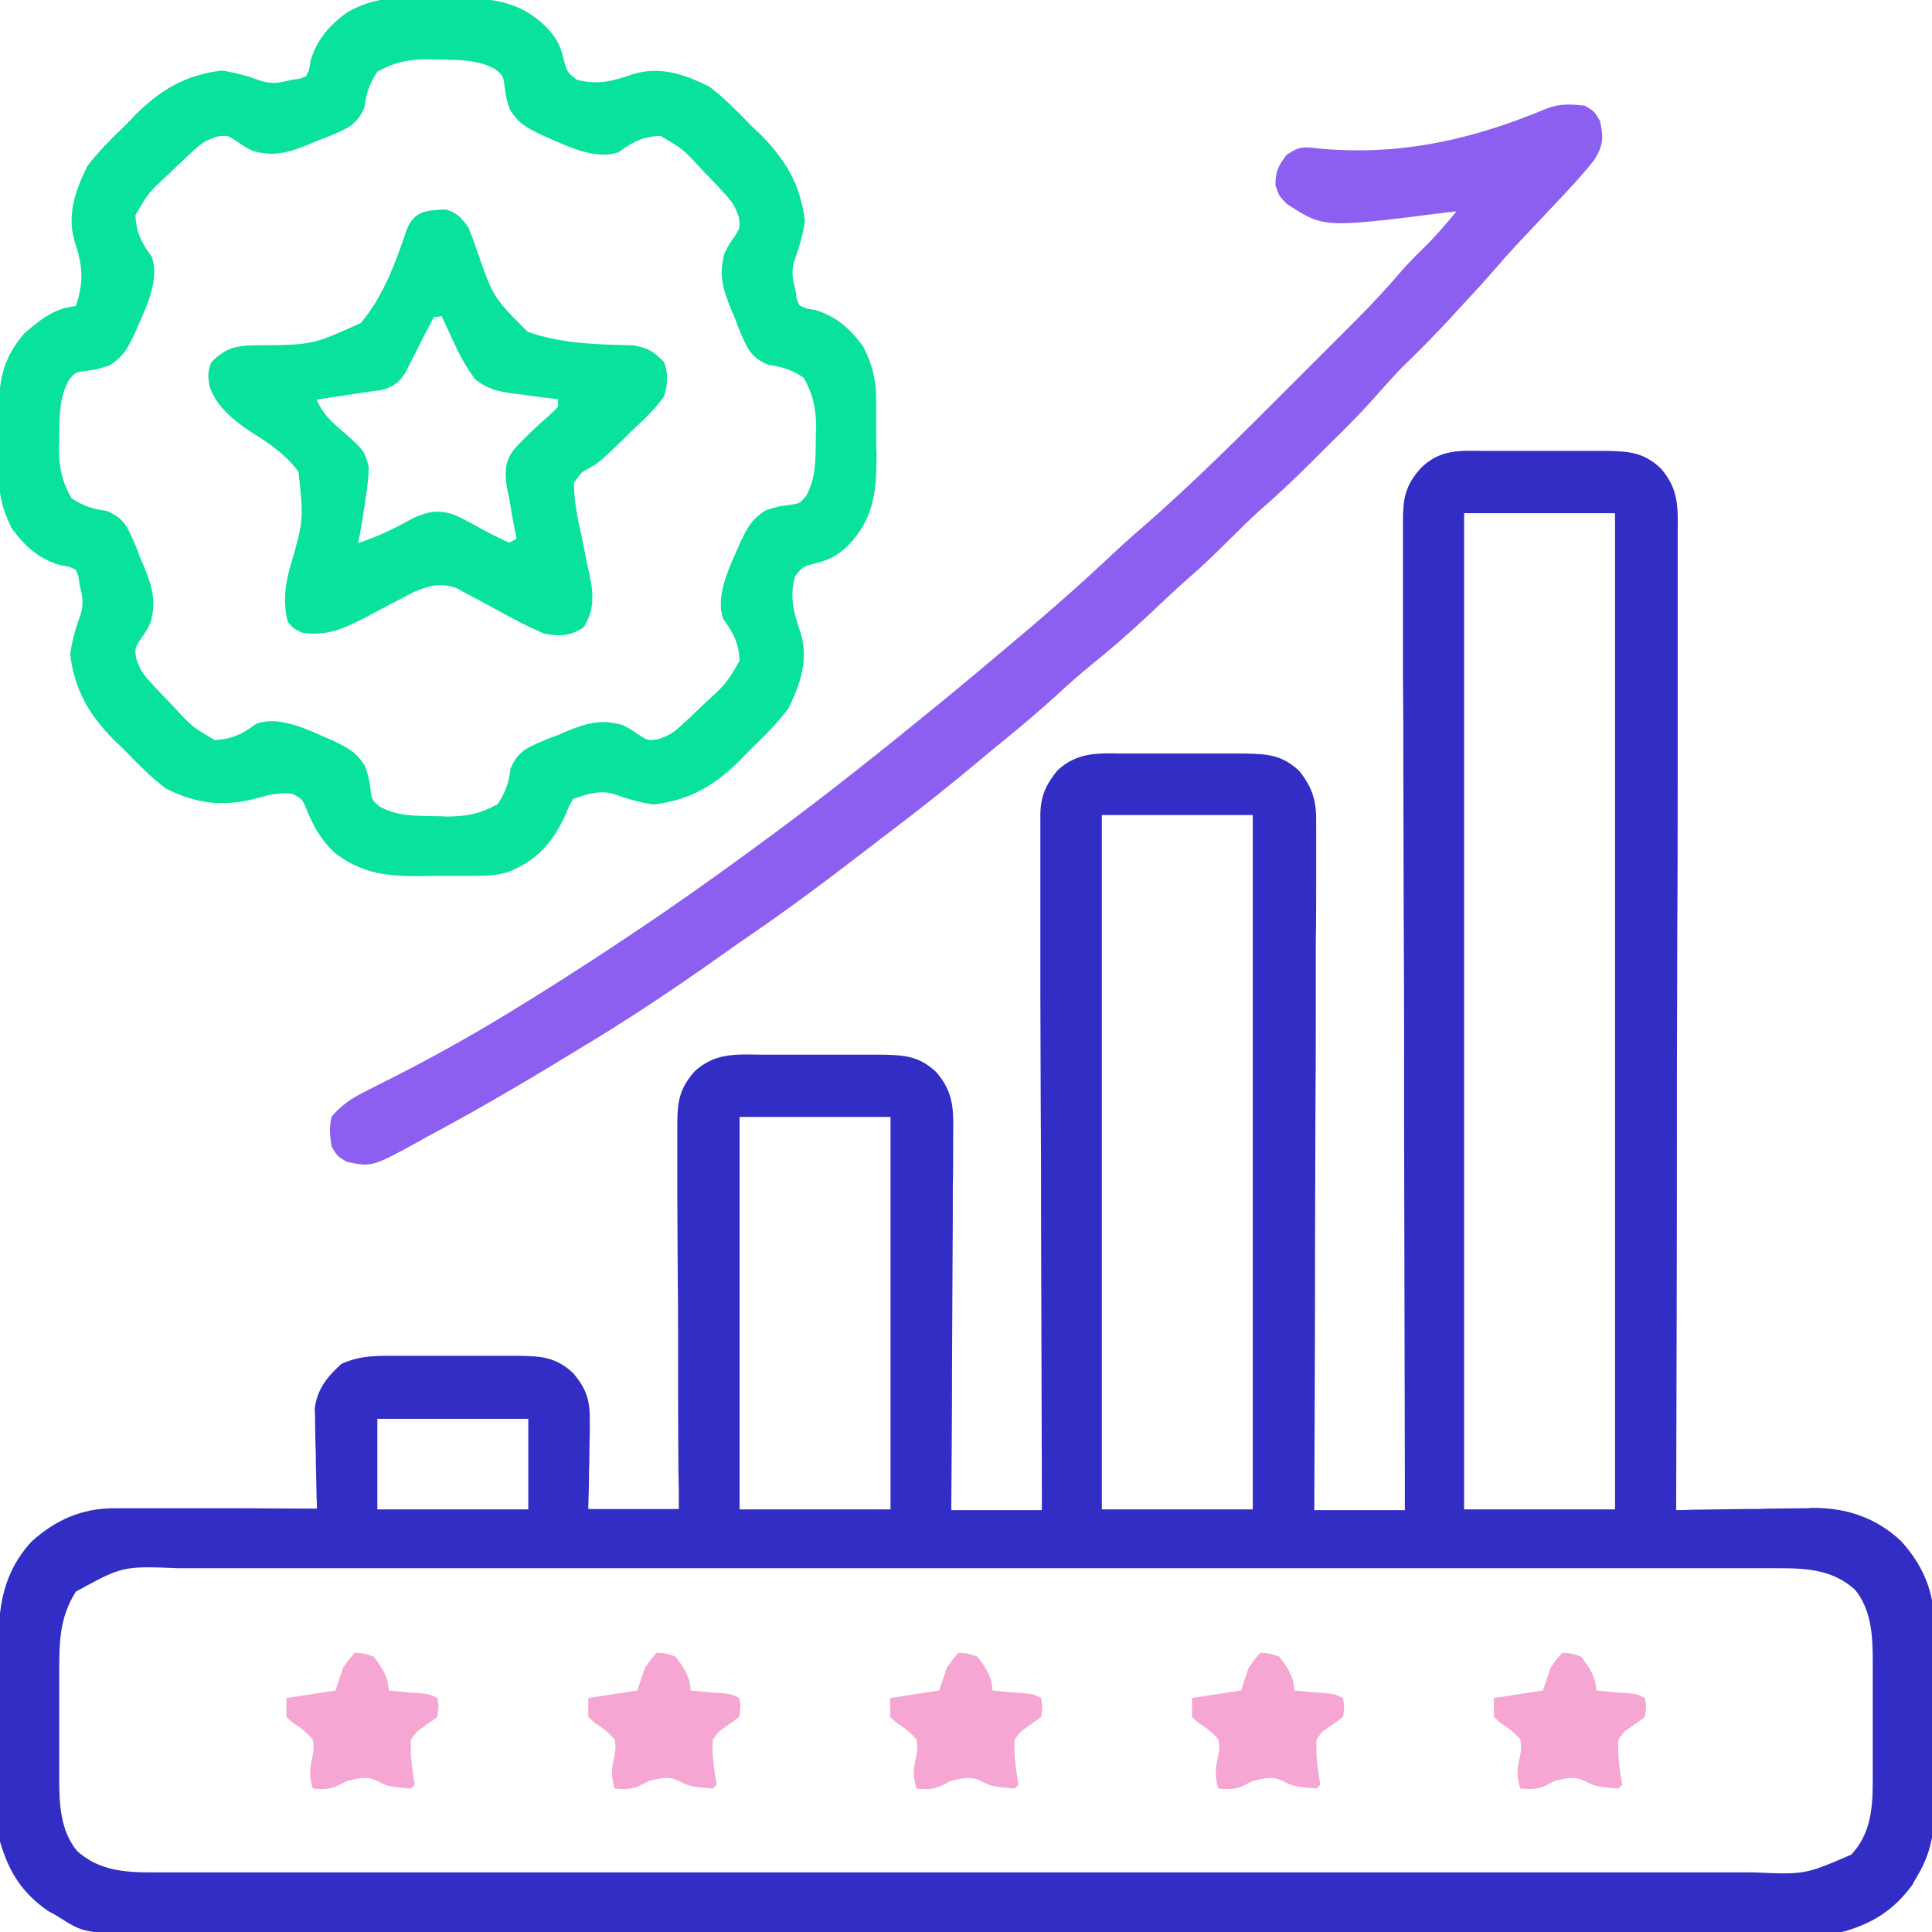
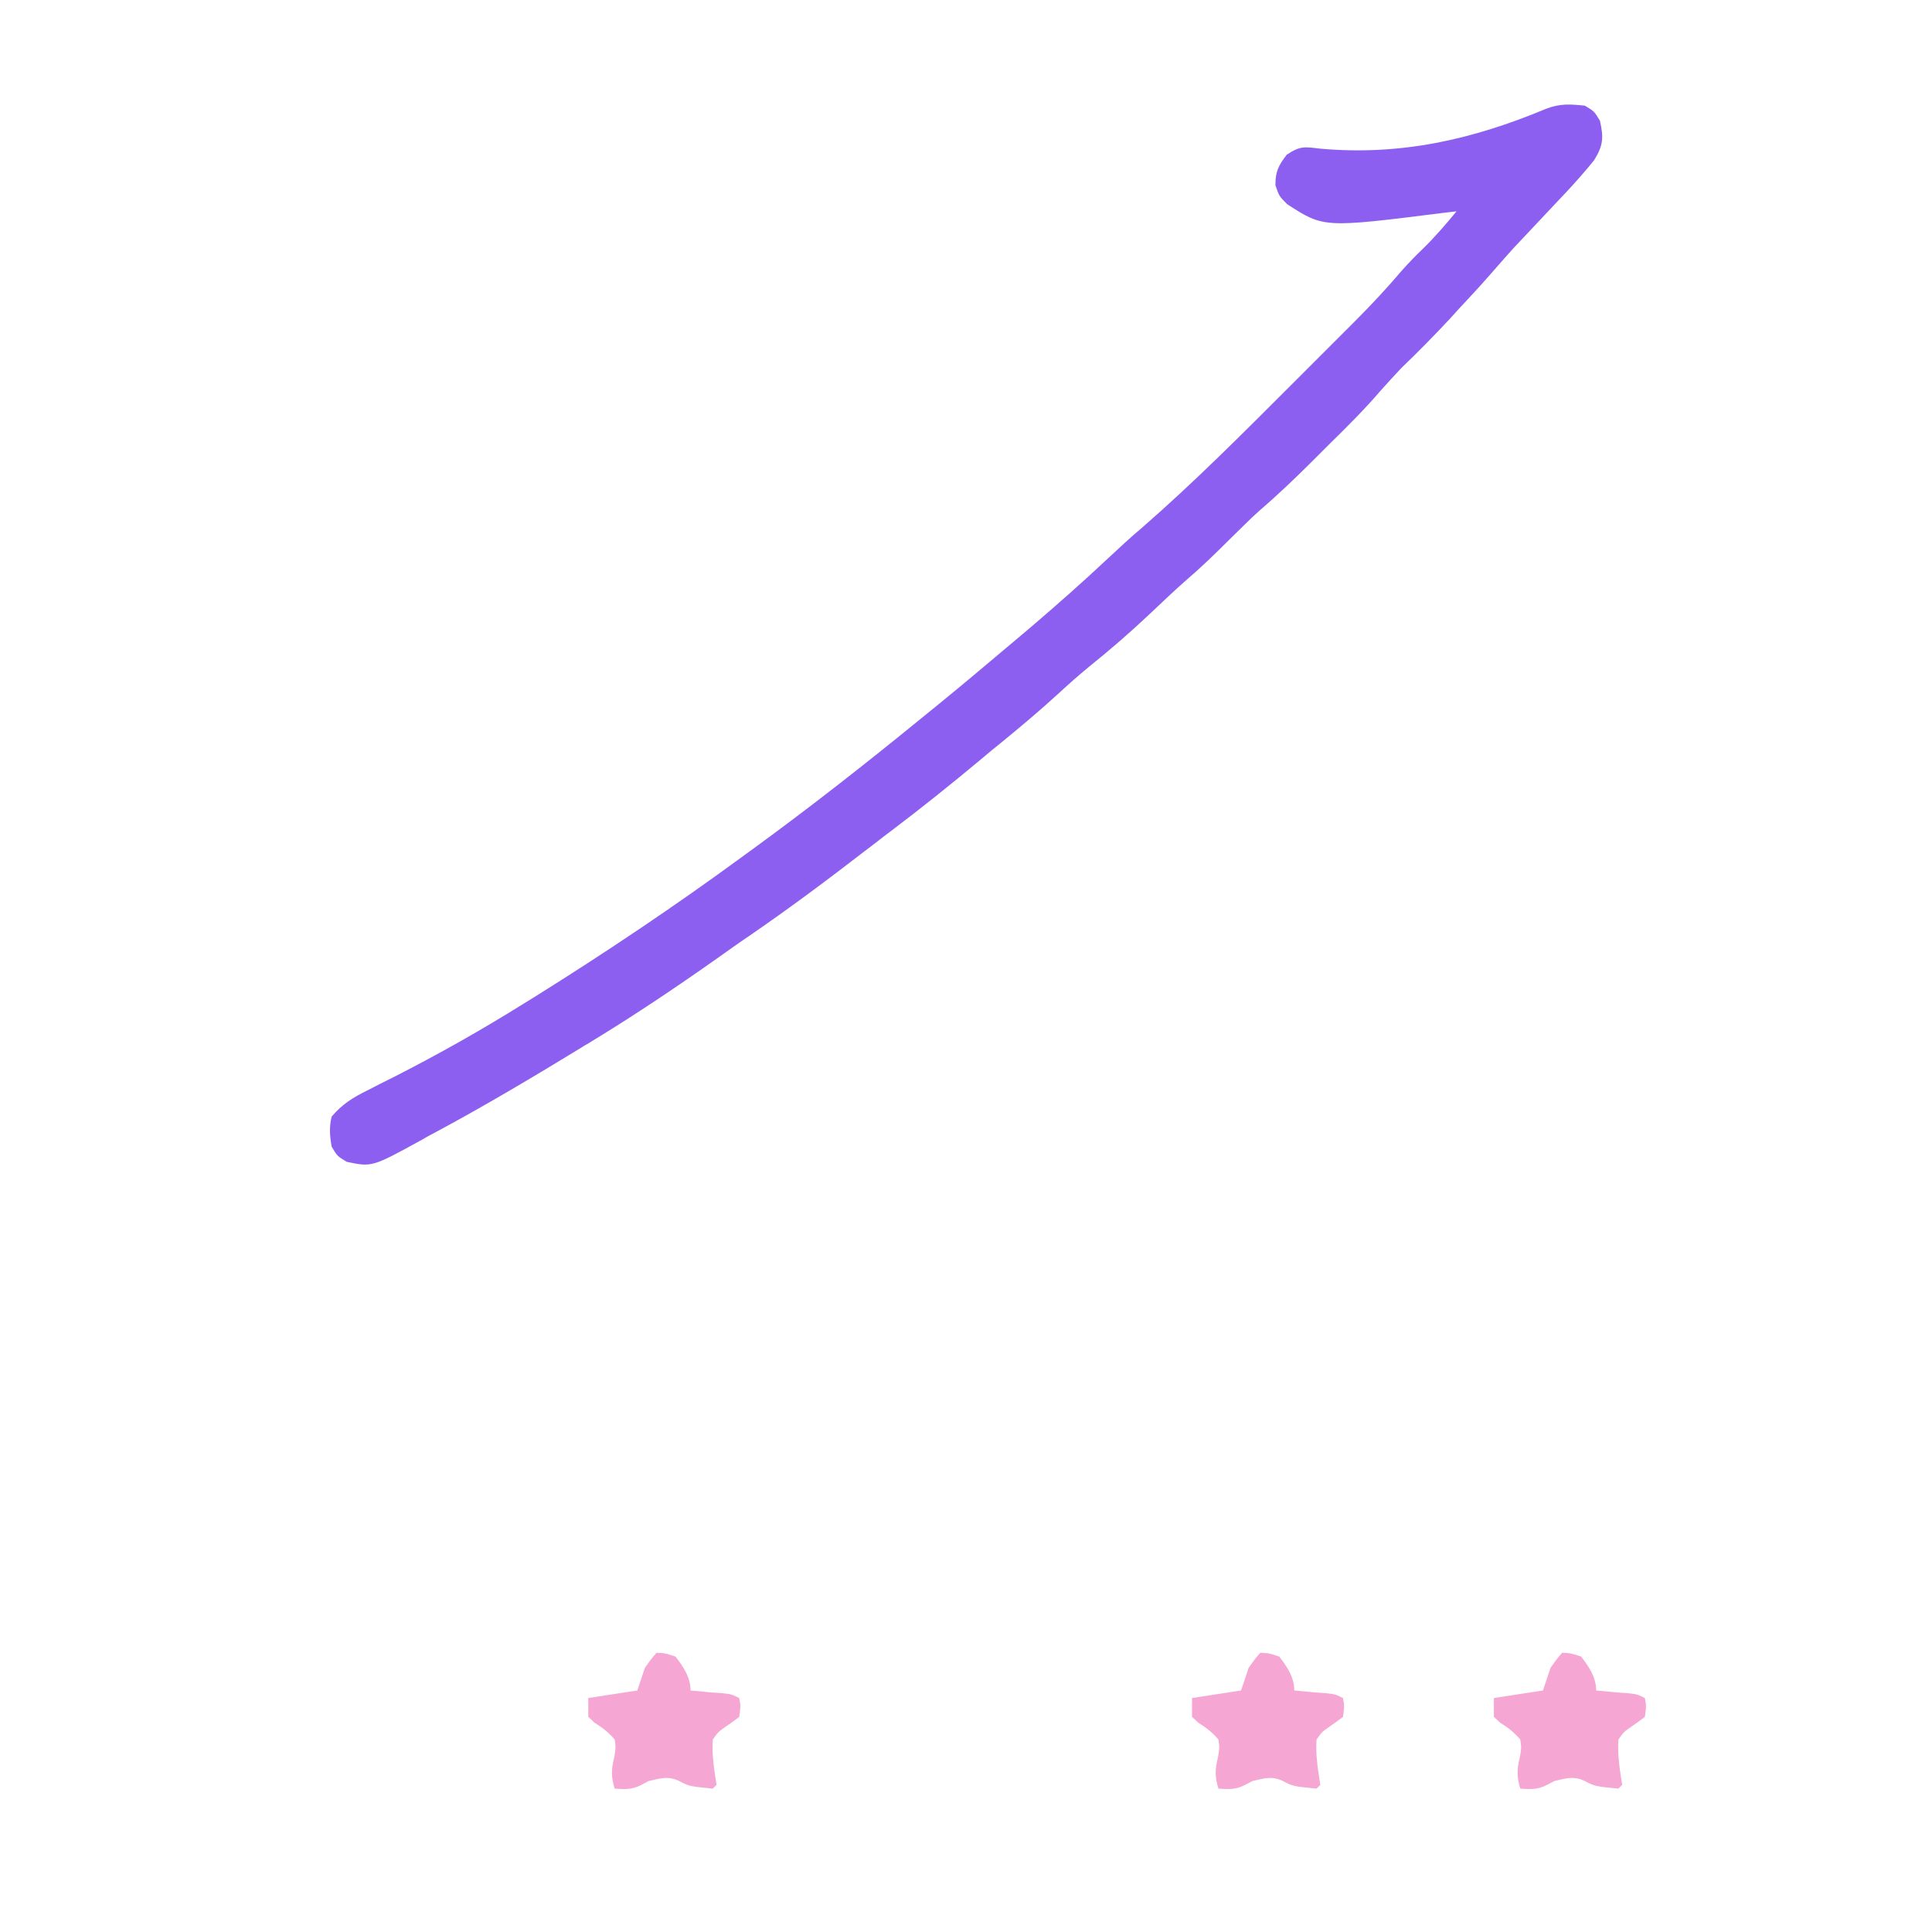
<svg xmlns="http://www.w3.org/2000/svg" id="Layer_1" x="0px" y="0px" viewBox="0 0 512 512" style="enable-background:new 0 0 512 512;" xml:space="preserve">
  <style type="text/css">	.st0{fill:#322DC5;}	.st1{fill:#08E29D;}	.st2{fill:#8D5FF0;}	.st3{fill:#F6A6D2;}</style>
-   <path class="st0" d="M393.8,119.5c1.1,0,2.3,0,3.4,0c2.4,0,4.8,0,7.2,0c3.6,0,7.3,0,10.9,0c2.3,0,4.6,0,7,0c1.6,0,1.6,0,3.3,0 c6,0.1,9.9,0.3,14.5,4.6c4.7,5.4,4.6,10,4.5,17c0,1.1,0,2.2,0,3.4c0,3.7,0,7.4,0,11.1c0,2.7,0,5.3,0,8c0,5.7,0,11.5,0,17.2 c0,8.3,0,16.6,0,24.9c0,13.4,0,26.9-0.1,40.3c0,13.1-0.1,26.1-0.1,39.2c0,0.8,0,1.6,0,2.4c0,4,0,8.1,0,12.1c0,33.5-0.1,67-0.2,100.5 c1.3,0,2.6,0,3.9-0.1c4.8-0.1,9.6-0.1,14.4-0.2c2.1,0,4.1,0,6.2-0.1c3,0,6-0.1,9-0.1c1.4,0,1.4,0,2.8-0.1c8.9,0,16.7,2.6,23.3,8.8 c5.8,6.4,8.8,13.4,8.8,22.1c0,1.9,0,1.9,0,3.8c0,1.4,0,2.7,0,4.1c0,1.4,0,2.8,0,4.2c0,2.9,0,5.9,0,8.8c0,3.7,0,7.5,0.1,11.2 c0,2.9,0,5.8,0,8.7c0,1.4,0,2.8,0,4.1c0.1,8.1-0.3,14.6-4.5,21.6c-0.5,0.8-0.9,1.6-1.4,2.5c-4.9,6.7-10.6,10.3-18.6,12.5 c-2.7,0.2-5.3,0.3-8,0.3c-1.2,0-1.2,0-2.4,0c-2.6,0-5.3,0-7.9,0c-1.9,0-3.8,0-5.7,0c-5.3,0-10.5,0-15.8,0c-5.7,0-11.3,0-17,0 c-11.1,0-22.2,0-33.3,0c-9,0-18.1,0-27.1,0c-21.4,0-42.9,0-64.3,0c-0.7,0-1.4,0-2.1,0c-3.5,0-6.9,0-10.4,0c-0.7,0-1.4,0-2.1,0 c-1.4,0-2.8,0-4.2,0c-21.7,0-43.4,0-65.1,0c-24.4,0-48.8,0-73.2,0c-12.9,0-25.8,0-38.7,0c-11,0-22,0-33,0c-5.6,0-11.2,0-16.8,0 c-5.1,0-10.3,0-15.4,0c-1.9,0-3.7,0-5.6,0c-17.7,0.1-17.7,0.1-24.9-4.5c-0.8-0.5-1.6-0.9-2.5-1.4C5.8,501.6,2.3,496,0,488 c-0.3-3.1-0.3-3.1-0.3-6.4c0-1.2,0-2.5,0-3.8c0-1.4,0-2.7,0-4.1c0-1.4,0-2.8,0-4.2c0-2.9,0-5.9,0-8.8c0-3.7,0-7.5-0.1-11.2 c0-2.9,0-5.8,0-8.7c0-1.4,0-2.8,0-4.1c-0.1-10.8,1.2-20,8.8-28.2c6.3-5.7,13.3-8.8,21.9-8.8c1.2,0,2.4,0,3.6,0c1.9,0,1.9,0,3.9,0 c1.3,0,2.7,0,4,0c3.5,0,7,0,10.5,0c3.6,0,7.2,0,10.7,0c7,0,14,0.1,21,0.1c0-1.3,0-1.3-0.1-2.7c-0.1-3.3-0.1-6.6-0.2-9.8 c0-1.4,0-2.8-0.1-4.2c0-2-0.1-4.1-0.1-6.1c0-1.8,0-1.8-0.1-3.7c0.7-5.2,3.2-8.3,7-11.8c5.1-2.4,9.7-2.2,15.2-2.2c1.1,0,2.3,0,3.4,0 c2.4,0,4.8,0,7.2,0c3.6,0,7.3,0,10.9,0c2.3,0,4.6,0,7,0c1.6,0,1.6,0,3.3,0c6,0.1,9.9,0.3,14.5,4.6c3.7,4.4,4.5,7.4,4.4,13.1 c0,0.7,0,1.3,0,2c0,2.1-0.1,4.2-0.1,6.2c0,1.4,0,2.8-0.1,4.3c0,3.5-0.1,6.9-0.2,10.4c7.9,0,15.8,0,24,0c0-3.3,0-6.6-0.1-10 c-0.1-10.9-0.1-21.8-0.1-32.7c0-6.6,0-13.2-0.1-19.8c0-6.4-0.1-12.8-0.1-19.1c0-2.4,0-4.9,0-7.3c0-3.4,0-6.8,0-10.2c0-1,0-2,0-3.1 c0-5.8,0.6-9.2,4.5-13.7c5.4-5,10.8-4.6,17.8-4.5c1.1,0,2.3,0,3.4,0c2.4,0,4.8,0,7.2,0c3.6,0,7.3,0,10.9,0c2.3,0,4.6,0,7,0 c1.6,0,1.6,0,3.3,0c6,0.1,9.9,0.3,14.5,4.6c4.7,5.4,4.6,10,4.5,16.8c0,1.1,0,2.1,0,3.3c0,3.5,0,7.1-0.1,10.6c0,2.5,0,4.9,0,7.4 c0,6.5-0.1,12.9-0.1,19.4c0,6.6-0.1,13.2-0.1,19.8c0,12.9-0.1,25.9-0.2,38.8c7.9,0,15.8,0,24,0c0-2.4,0-4.7,0-7.2 c-0.1-22.3-0.1-44.6-0.2-66.8c0-11.5,0-22.9-0.1-34.4c0-10-0.1-20-0.1-29.9c0-5.3,0-10.6,0-15.9c0-5,0-10,0-14.9c0-1.8,0-3.7,0-5.5 c0-2.5,0-5,0-7.5c0-0.7,0-1.4,0-2.2c0.1-5,1.4-7.8,4.5-11.7c5.4-5,10.8-4.6,17.8-4.5c1.1,0,2.3,0,3.4,0c2.4,0,4.8,0,7.2,0 c3.6,0,7.3,0,10.9,0c2.3,0,4.6,0,7,0c1.6,0,1.6,0,3.3,0c6,0.1,9.9,0.3,14.5,4.6c3.7,4.6,4.6,8.2,4.5,13.9c0,0.8,0,1.6,0,2.4 c0,2.6,0,5.2,0,7.8c0,1.9,0,3.7,0,5.6c0,5.1,0,10.2-0.1,15.2c0,5.3,0,10.6,0,15.9c0,10.1,0,20.1-0.1,30.2c0,11.4-0.1,22.9-0.1,34.3 c0,23.5-0.1,47.1-0.2,70.6c7.9,0,15.8,0,24,0c0-3.4,0-6.7,0-10.2c-0.1-30.9-0.1-61.8-0.2-92.7c0-4,0-8.1,0-12.1c0-0.8,0-1.6,0-2.4 c0-13.1,0-26.1-0.1-39.2c0-13.4-0.1-26.8-0.1-40.2c0-8.3,0-16.5-0.1-24.8c0-5.7,0-11.3,0-17c0-3.3,0-6.5,0-9.8c0-3.5,0-7.1,0-10.6 c0-1,0-2.1,0-3.1c0-6,0.6-9.3,4.5-13.8C381.4,119,386.8,119.4,393.8,119.5z M388,136c0,87.1,0,174.2,0,264c13.2,0,26.4,0,40,0 c0-87.1,0-174.2,0-264C414.8,136,401.6,136,388,136z M292,216c0,60.7,0,121.4,0,184c13.2,0,26.4,0,40,0c0-60.7,0-121.4,0-184 C318.8,216,305.6,216,292,216z M196,296c0,34.3,0,68.6,0,104c13.2,0,26.4,0,40,0c0-34.3,0-68.6,0-104C222.8,296,209.6,296,196,296z  M100,376c0,7.9,0,15.8,0,24c13.2,0,26.4,0,40,0c0-7.9,0-15.8,0-24C126.8,376,113.6,376,100,376z M20.1,421.8 c-4.3,6.8-4.4,13.3-4.4,21.1c0,1,0,2.1,0,3.1c0,2.2,0,4.4,0,6.5c0,3.3,0,6.6,0,9.9c0,2.1,0,4.3,0,6.4c0,1,0,2,0,3 c0,6.5,0.4,13.5,4.7,18.7c5.6,5.1,12.3,5.7,19.6,5.7c1.1,0,1.1,0,2.3,0c2.5,0,5.1,0,7.6,0c1.8,0,3.7,0,5.5,0c5.1,0,10.1,0,15.2,0 c5.5,0,10.9,0,16.4,0c10.7,0,21.4,0,32.2,0c8.7,0,17.4,0,26.1,0c1.2,0,2.5,0,3.8,0c2.5,0,5,0,7.6,0c16.9,0,33.8,0,50.7,0 c0.7,0,1.3,0,2,0c3.4,0,6.7,0,10.1,0c1,0,1,0,2,0c1.3,0,2.7,0,4,0c20.9,0,41.9,0,62.8,0c23.5,0,47.1,0,70.6,0c12.5,0,24.9,0,37.4,0 c10.6,0,21.2,0,31.8,0c5.4,0,10.8,0,16.2,0c5,0,9.9,0,14.9,0c1.8,0,3.6,0,5.4,0c13.7,0.6,13.7,0.6,26-4.7c6-6.4,5.7-14.4,5.7-22.6 c0-1,0-2.1,0-3.1c0-2.2,0-4.4,0-6.5c0-3.3,0-6.6,0-9.9c0-2.1,0-4.3,0-6.4c0-1.5,0-1.5,0-3c0-6.5-0.4-13.5-4.7-18.7 c-5.6-5.1-12.3-5.7-19.6-5.7c-0.8,0-1.5,0-2.3,0c-2.5,0-5.1,0-7.6,0c-1.8,0-3.7,0-5.5,0c-5.1,0-10.1,0-15.2,0c-5.5,0-10.9,0-16.4,0 c-10.7,0-21.4,0-32.2,0c-8.7,0-17.4,0-26.1,0c-1.2,0-2.5,0-3.8,0c-2.5,0-5,0-7.6,0c-16.9,0-33.8,0-50.7,0c-1,0-1,0-2,0 c-3.4,0-6.7,0-10.1,0c-0.7,0-1.3,0-2,0c-1.3,0-2.7,0-4,0c-20.9,0-41.9,0-62.8,0c-23.5,0-47.1,0-70.6,0c-12.5,0-24.9,0-37.4,0 c-10.6,0-21.2,0-31.8,0c-5.4,0-10.8,0-16.2,0c-5,0-9.9,0-14.9,0c-1.8,0-3.6,0-5.4,0C32.5,415,32.5,415,20.1,421.8z" />
-   <path class="st1" d="M106.8-0.4c0.7,0,1.5,0,2.2,0c1.5,0,3.1,0,4.6,0c2.3,0,4.6,0,6.9-0.1c9.6,0,17.1,0.6,24.3,7.7 c2.7,2.8,3.7,4.9,4.6,8.6c0.9,3.3,0.9,3.3,3.4,5.3c5.5,1.5,9.6,0.4,14.8-1.4c7.2-2.3,13.8,0,20.3,3.2c4,3,7.4,6.5,10.9,10.1 c0.9,0.9,1.8,1.8,2.8,2.7c6.7,6.8,10.5,13.2,11.7,22.8c-0.5,3.9-1.6,7.3-2.9,11c-0.7,2.9-0.3,4.6,0.4,7.4c0.2,1.1,0.2,1.1,0.3,2.2 c0.2,0.6,0.5,1.2,0.7,1.8c1.8,0.9,1.8,0.9,4.1,1.2c5.7,1.7,9.4,5,12.9,9.8c2.5,5,3.5,9.2,3.4,14.8c0,0.7,0,1.5,0,2.2 c0,1.5,0,3.1,0,4.6c0,2.3,0,4.6,0.1,6.9c0,9.6-0.6,17.1-7.7,24.3c-2.8,2.7-4.9,3.7-8.6,4.6c-3.3,0.9-3.3,0.9-5.3,3.4 c-1.5,5.5-0.4,9.6,1.4,14.8c2.3,7.2,0,13.8-3.2,20.3c-3,4-6.5,7.4-10.1,10.9c-0.9,0.9-1.8,1.8-2.7,2.8c-6.8,6.7-13.2,10.5-22.8,11.7 c-3.9-0.5-7.3-1.6-11-2.9c-3.8-0.9-6.8,0.2-10.4,1.4c-1.2,2.1-1.2,2.1-2.2,4.6c-3.4,7.1-7.4,11.7-14.8,14.7 c-3.2,1.1-6.5,1.1-9.8,1.1c-0.7,0-1.5,0-2.2,0c-1.5,0-3.1,0-4.6,0c-2.3,0-4.6,0-6.9,0.1c-9,0-15.2-0.6-22.6-6.1 C85,222.5,83,219,81,213.9c-0.9-2.1-0.9-2.1-3.4-3.5c-3.5-0.5-6,0.2-9.4,1.1c-8.9,2.4-15.9,1.6-24.2-2.5c-4-3-7.4-6.5-10.9-10.1 c-0.9-0.9-1.8-1.8-2.8-2.7c-6.7-6.8-10.5-13.2-11.7-22.8c0.5-3.9,1.6-7.3,2.9-11c0.7-2.9,0.3-4.6-0.4-7.4c-0.1-0.7-0.2-1.5-0.3-2.2 c-0.2-0.6-0.5-1.2-0.7-1.8c-1.8-0.9-1.8-0.9-4.1-1.2c-5.7-1.7-9.4-5-12.9-9.8c-2.5-5-3.5-9.2-3.4-14.8c0-0.7,0-1.5,0-2.2 c0-1.5,0-3.1,0-4.6c0-2.3,0-4.6-0.1-6.9c0-9.3,0.5-15.9,6.9-23.2c4.3-3.7,7.9-6.6,13.6-7.2c2.1-6.3,1.9-10.4-0.2-16.7 c-2.3-7.2,0-13.8,3.2-20.3c3-4,6.5-7.4,10.1-10.9c0.9-0.9,1.8-1.8,2.7-2.8c6.8-6.7,13.2-10.5,22.8-11.7c3.9,0.5,7.3,1.6,11,2.9 c2.9,0.7,4.6,0.3,7.4-0.4c1.1-0.2,1.1-0.2,2.2-0.3c0.9-0.3,0.9-0.3,1.8-0.7c0.9-1.8,0.9-1.8,1.2-4.1c1.7-5.7,5-9.4,9.8-12.9 C97,0.5,101.2-0.5,106.8-0.4z M100,19c-2.1,3.2-2.9,5.6-3.4,9.4c-2,4.7-4.3,5.5-8.9,7.5c-1,0.4-1.9,0.8-2.9,1.1 c-0.9,0.4-1.9,0.8-2.8,1.2c-5.4,2.2-9.2,3.4-15,1.8c-2-1-2-1-3.6-2.1c-3.1-2.1-3.1-2.1-5.9-1.7c-2.8,0.9-4.2,1.8-6.3,3.8 c-0.7,0.6-1.4,1.3-2.1,1.9c-0.7,0.7-1.4,1.4-2.2,2.1c-0.8,0.8-1.6,1.5-2.4,2.3c-5.1,4.7-5.1,4.7-8.6,10.7c0.2,4.6,1.6,7.4,4.3,11 c2.4,6.5-2.1,14.7-4.6,20.6c-1.9,3.9-3,6-6.7,8.3c-3.2,1-3.2,1-6.3,1.4c-2.7,0.4-2.7,0.4-4.4,2.5c-2.6,4.8-2.4,9.7-2.5,15 c0,0.8,0,1.6-0.1,2.4c0,5.4,0.7,9.1,3.3,13.8c3.2,2.1,5.6,2.9,9.4,3.4c4.7,2,5.5,4.3,7.5,8.9c0.4,1,0.8,1.9,1.1,2.9 c0.4,0.9,0.8,1.9,1.2,2.8c2.2,5.4,3.4,9.2,1.8,15c-1,2-1,2-2.1,3.6c-2.1,3.1-2.1,3.1-1.7,5.9c0.9,2.8,1.8,4.2,3.8,6.3 c0.9,1,0.9,1,1.9,2.1c0.7,0.7,1.4,1.4,2.1,2.2c1.2,1.2,1.2,1.2,2.3,2.4c4.7,5.1,4.7,5.1,10.7,8.6c4.6-0.2,7.4-1.6,11-4.3 c6.5-2.4,14.7,2.1,20.6,4.6c3.9,1.9,6,3,8.3,6.7c1,3.2,1,3.2,1.4,6.3c0.4,2.7,0.4,2.7,2.5,4.4c4.8,2.6,9.7,2.4,15,2.5 c0.8,0,1.6,0,2.4,0.1c5.4,0,9.1-0.7,13.8-3.3c2.1-3.2,2.9-5.6,3.4-9.4c2-4.7,4.3-5.5,8.9-7.5c1-0.4,1.9-0.8,2.9-1.1 c0.9-0.4,1.9-0.8,2.8-1.2c5.4-2.2,9.2-3.4,15-1.8c2,1,2,1,3.6,2.1c3.1,2.1,3.1,2.1,5.9,1.7c2.8-0.9,4.2-1.8,6.3-3.8 c0.7-0.6,1.4-1.3,2.1-1.9c0.7-0.7,1.4-1.4,2.2-2.1c1.2-1.2,1.2-1.2,2.4-2.3c5.1-4.7,5.1-4.7,8.6-10.7c-0.2-4.6-1.6-7.4-4.3-11 c-2.4-6.5,2.1-14.7,4.6-20.6c1.9-3.9,3-6,6.7-8.3c3.2-1,3.2-1,6.3-1.4c2.7-0.4,2.7-0.4,4.4-2.5c2.6-4.8,2.4-9.7,2.5-15 c0-0.8,0-1.6,0.1-2.4c0-5.4-0.7-9.1-3.3-13.8c-3.2-2.1-5.6-2.9-9.4-3.4c-4.7-2-5.5-4.3-7.5-8.9c-0.6-1.4-0.6-1.4-1.1-2.9 c-0.4-0.9-0.8-1.9-1.2-2.8c-2.2-5.4-3.4-9.2-1.8-15c1-2,1-2,2.1-3.6c2.1-3.1,2.1-3.1,1.7-5.9c-0.9-2.8-1.8-4.2-3.8-6.3 c-0.6-0.7-1.3-1.4-1.9-2.1c-0.7-0.7-1.4-1.4-2.1-2.2c-1.2-1.2-1.2-1.2-2.3-2.4c-4.7-5.1-4.7-5.1-10.7-8.6c-4.6,0.2-7.4,1.6-11,4.3 c-6.5,2.4-14.7-2.1-20.6-4.6c-3.9-1.9-6-3-8.3-6.7c-1-3.2-1-3.2-1.4-6.3c-0.4-2.7-0.4-2.7-2.5-4.4c-4.8-2.6-9.7-2.4-15-2.5 c-0.8,0-1.6,0-2.4-0.1C108.5,15.7,104.7,16.4,100,19z" />
  <path class="st2" d="M420,28c2.5,1.5,2.5,1.5,4,4c1,4.4,0.9,6.5-1.5,10.4c-2.4,3-4.9,5.8-7.5,8.6c-0.6,0.6-1.2,1.3-1.8,1.9 c-3.2,3.4-6.4,6.8-9.6,10.2c-3.1,3.2-6,6.6-8.9,9.9c-2.8,3.2-5.7,6.3-8.5,9.3c-0.9,1-0.9,1-1.8,2c-4.2,4.5-8.5,8.9-13,13.2 c-1.9,2-3.7,4-5.5,6c-4.2,4.9-8.8,9.5-13.4,14c-1.4,1.4-2.9,2.9-4.3,4.3c-4.7,4.7-9.4,9.2-14.4,13.5c-2.7,2.4-5.2,5-7.8,7.5 c-3.8,3.8-7.6,7.5-11.7,11c-3.3,2.9-6.4,5.9-9.6,8.9c-5.2,4.9-10.5,9.5-16.1,14c-2.8,2.3-5.5,4.7-8.1,7.1 c-4.8,4.4-9.8,8.6-14.8,12.7c-1.9,1.5-3.8,3.1-5.7,4.7c-7.9,6.6-15.9,13-24.1,19.2c-2.3,1.7-4.5,3.5-6.8,5.2 c-10.1,7.8-20.3,15.4-30.8,22.6c-2.7,1.8-5.3,3.7-8,5.6c-10.9,7.7-21.9,15.1-33.4,22.1c-0.9,0.6-1.9,1.1-2.8,1.7 c-12.6,7.7-25.2,15.2-38.2,22.2c-1.3,0.7-2.7,1.4-4,2.2c-13.3,7.3-13.3,7.3-20,5.9c-2.5-1.5-2.5-1.5-4-4c-0.5-2.8-0.7-5.3,0-8 c2.8-3.3,5.7-5.1,9.6-7c1.1-0.6,2.2-1.1,3.3-1.7c1.2-0.6,2.4-1.2,3.6-1.8c11.8-6,23.3-12.5,34.5-19.5c1.3-0.8,1.3-0.8,2.6-1.6 c18.9-11.8,37.4-24.2,55.4-37.4c0.7-0.5,1.5-1.1,2.2-1.6c15.4-11.2,30.3-22.9,45-34.9c1.6-1.3,3.2-2.6,4.8-3.9 c6.5-5.3,12.9-10.7,19.3-16.1c1.7-1.4,3.4-2.9,5.1-4.3c6.9-5.9,13.7-11.9,20.3-18.1c3-2.8,6-5.6,9.1-8.2c14-12.2,27-25.3,40.1-38.4 c1.9-1.9,3.7-3.7,5.6-5.6c2.8-2.8,5.5-5.5,8.3-8.3c0.8-0.8,1.7-1.7,2.5-2.5c4.3-4.3,8.4-8.7,12.3-13.3c1.8-2,3.6-3.9,5.6-5.8 c3.2-3.1,6-6.4,8.9-9.9c-1.1,0.1-2.2,0.3-3.4,0.4c-31.8,4-31.8,4-41.5-2.3c-2.1-2.1-2.1-2.1-3.1-5c0-3.7,0.8-5.2,3-8.1 c3.6-2.4,4.7-2.1,8.9-1.6c21.3,1.9,40.3-2.4,59.9-10.6C413.5,27.4,416.1,27.6,420,28z" />
-   <path class="st1" d="M118,55.5c3,0.7,4.1,2.2,6,4.5c1.2,2.9,1.2,2.9,2.3,6.1c4.4,12.7,4.4,12.7,13.5,21.8c8.8,3.2,18.6,3.4,27.8,3.6 c4,0.6,5.6,1.6,8.4,4.5c1.2,3.1,0.9,5.8,0,9c-2.5,3.6-5.5,6.3-8.6,9.2c-1.2,1.2-1.2,1.2-2.4,2.4c-6.4,6.1-6.4,6.1-8.9,7.5 c-2,1-2,1-4,3.9c0,5.1,1.1,10,2.2,14.9c0.4,2,0.8,4.1,1.2,6.1c0.4,1.9,0.8,3.7,1.2,5.6c0.6,4.5,0.4,7.9-2.1,11.7 c-3.5,2.3-6.4,2.4-10.4,1.6c-4.5-1.9-8.8-4.2-13.1-6.6c-2.3-1.2-4.6-2.5-6.9-3.7c-1-0.5-2-1.1-3.1-1.7c-4.5-1.6-7.4-0.7-11.7,1.1 c-0.9,0.5-1.8,1-2.8,1.5c-1,0.5-2.1,1.1-3.1,1.6c-2.1,1.1-4.3,2.3-6.4,3.4c-6,3.1-10.2,5.1-16.9,4.2c-2.4-1.1-2.4-1.1-4-3 c-1.1-5.1-0.8-8.7,0.5-13.8c3.8-13,3.8-13,2.4-25.9c-3.2-4.3-7.4-7.3-11.9-10.1c-4.7-3-10.1-7.2-11.7-12.7C55.1,100,55,98.4,56,96 c4-4,6.6-4.4,12.2-4.5c14.6-0.1,14.6-0.1,27.4-5.9c6-7,9.3-16.2,12.2-24.8C109.9,55.8,112.9,55.8,118,55.5z M115,84 c-0.3,0.5-0.5,1-0.8,1.5c-1.2,2.3-2.4,4.6-3.5,6.8c-0.4,0.8-0.8,1.6-1.2,2.4c-0.4,0.8-0.8,1.5-1.2,2.3c-0.5,1.1-0.5,1.1-1.1,2.1 c-1.6,2.5-3.4,3.6-6.3,4.3c-0.8,0.1-1.6,0.2-2.4,0.3c-0.8,0.1-1.7,0.3-2.6,0.4c-0.9,0.1-1.8,0.3-2.7,0.4c-0.9,0.1-1.8,0.3-2.7,0.4 c-2.2,0.3-4.4,0.7-6.6,1c1.5,3.4,3.3,5.3,6.1,7.7c6.5,5.7,6.5,5.7,7.7,10c0,2.9-0.3,5.4-0.8,8.3c-0.2,1.7-0.2,1.7-0.5,3.4 c-0.4,2.9-0.9,5.8-1.5,8.6c5.4-1.7,10.1-4.1,15-6.8c4-1.7,6.8-2.1,10.9-0.5c2.1,1,4.2,2.1,6.3,3.3c2.6,1.4,5.1,2.7,7.8,3.9 c0.7-0.3,1.3-0.7,2-1c-0.1-0.7-0.3-1.3-0.4-2c-0.6-3-1.1-6-1.6-9c-0.3-1.3-0.3-1.3-0.6-2.7c-0.5-3.9-0.6-6.7,1.9-10 c2.8-3.1,5.8-5.9,8.9-8.6c1.4-1.3,1.4-1.3,2.8-2.7c0-0.7,0-1.3,0-2c-0.5-0.1-1.1-0.1-1.7-0.2c-2.5-0.3-5-0.6-7.5-1 c-0.9-0.1-1.7-0.2-2.6-0.3c-4.2-0.6-6.7-1.1-10.1-3.7c-2.4-3.2-4.2-6.5-5.9-10.2c-0.5-1-0.5-1-0.9-2c-0.8-1.6-1.5-3.2-2.2-4.7 C116.3,84,115.7,84,115,84z" />
  <path class="st3" d="M414,438c2.2,0.1,2.2,0.1,5,1c2.1,2.7,4,5.5,4,9c1.2,0.1,1.2,0.1,2.3,0.2c1,0.1,2,0.2,3,0.3 c1.5,0.1,1.5,0.1,3,0.2c2.6,0.3,2.6,0.3,4.6,1.3c0.4,2.1,0.4,2.1,0,5c-1.6,1.2-1.6,1.2-3.6,2.6c-2,1.4-2,1.4-3.4,3.4 c-0.2,3.3,0.1,6.2,0.6,9.5c0.2,1.2,0.2,1.2,0.4,2.5c-0.3,0.3-0.7,0.7-1,1c-6.2-0.6-6.2-0.6-9.1-2.1c-2.9-1.3-4.9-0.6-7.9,0.1 c-0.7,0.4-1.4,0.7-2.1,1.1c-2.4,1.2-4.3,1.1-6.9,0.9c-1-3.2-0.9-5.2-0.1-8.4c0.4-2.4,0.4-2.4,0.1-4.6c-1.6-1.9-3.3-3.2-5.4-4.5 c-0.5-0.5-1-1-1.6-1.5c0-1.6,0-3.3,0-5c4.3-0.7,8.6-1.3,13-2c0.7-2,1.3-4,2-6C412.6,439.6,412.6,439.6,414,438z" />
  <path class="st3" d="M334,438c2.2,0.1,2.2,0.1,5,1c2.1,2.7,4,5.5,4,9c1.2,0.1,1.2,0.1,2.3,0.2c1,0.1,2,0.2,3,0.3 c1.5,0.1,1.5,0.1,3,0.2c2.6,0.3,2.6,0.3,4.6,1.3c0.4,2.1,0.4,2.1,0,5c-1.6,1.2-1.6,1.2-3.6,2.6c-2,1.4-2,1.4-3.4,3.4 c-0.2,3.3,0.1,6.2,0.6,9.5c0.2,1.2,0.2,1.2,0.4,2.5c-0.3,0.3-0.7,0.7-1,1c-6.2-0.6-6.2-0.6-9.1-2.1c-2.9-1.3-4.9-0.6-7.9,0.1 c-0.7,0.4-1.4,0.7-2.1,1.1c-2.4,1.2-4.3,1.1-6.9,0.9c-1-3.2-0.9-5.2-0.1-8.4c0.4-2.4,0.4-2.4,0.1-4.6c-1.6-1.9-3.3-3.2-5.4-4.5 c-0.5-0.5-1-1-1.6-1.5c0-1.6,0-3.3,0-5c4.3-0.7,8.6-1.3,13-2c0.7-2,1.3-4,2-6C332.6,439.6,332.6,439.6,334,438z" />
-   <path class="st3" d="M254,438c2.2,0.1,2.2,0.1,5,1c2.1,2.7,4,5.5,4,9c1.2,0.1,1.2,0.1,2.3,0.2c1,0.1,2,0.2,3,0.3 c1.5,0.1,1.5,0.1,3,0.2c2.6,0.3,2.6,0.3,4.6,1.3c0.4,2.1,0.4,2.1,0,5c-1.6,1.2-1.6,1.2-3.6,2.6c-2,1.4-2,1.4-3.4,3.4 c-0.2,3.3,0.1,6.2,0.6,9.5c0.2,1.2,0.2,1.2,0.4,2.5c-0.3,0.3-0.7,0.7-1,1c-6.2-0.6-6.2-0.6-9.1-2.1c-2.9-1.3-4.9-0.6-7.9,0.1 c-0.7,0.4-1.4,0.7-2.1,1.1c-2.4,1.2-4.3,1.1-6.9,0.9c-1-3.2-0.9-5.2-0.1-8.4c0.4-2.4,0.4-2.4,0.1-4.6c-1.6-1.9-3.3-3.2-5.4-4.5 c-0.5-0.5-1-1-1.6-1.5c0-1.6,0-3.3,0-5c4.3-0.7,8.6-1.3,13-2c0.7-2,1.3-4,2-6C252.6,439.6,252.6,439.6,254,438z" />
  <path class="st3" d="M174,438c2.2,0.1,2.2,0.1,5,1c2.1,2.7,4,5.5,4,9c1.2,0.1,1.2,0.1,2.3,0.2c1,0.1,2,0.2,3,0.3 c1.5,0.1,1.5,0.1,3,0.2c2.6,0.3,2.6,0.3,4.6,1.3c0.4,2.1,0.4,2.1,0,5c-1.6,1.2-1.6,1.2-3.6,2.6c-2,1.4-2,1.4-3.4,3.4 c-0.2,3.3,0.1,6.2,0.6,9.5c0.2,1.2,0.2,1.2,0.4,2.5c-0.3,0.3-0.7,0.7-1,1c-6.2-0.6-6.2-0.6-9.1-2.1c-2.9-1.3-4.9-0.6-7.9,0.1 c-0.7,0.4-1.4,0.7-2.1,1.1c-2.4,1.2-4.3,1.1-6.9,0.9c-1-3.2-0.9-5.2-0.1-8.4c0.4-2.4,0.4-2.4,0.1-4.6c-1.6-1.9-3.3-3.2-5.4-4.5 c-0.5-0.5-1-1-1.6-1.5c0-1.6,0-3.3,0-5c4.3-0.7,8.6-1.3,13-2c0.7-2,1.3-4,2-6C172.6,439.6,172.6,439.6,174,438z" />
-   <path class="st3" d="M94,438c2.2,0.1,2.2,0.1,5,1c2.1,2.7,4,5.5,4,9c1.2,0.1,1.2,0.1,2.3,0.2c1,0.1,2,0.2,3,0.3 c1.5,0.1,1.5,0.1,3,0.2c2.6,0.3,2.6,0.3,4.6,1.3c0.4,2.1,0.4,2.1,0,5c-1.6,1.2-1.6,1.2-3.6,2.6c-2,1.4-2,1.4-3.4,3.4 c-0.2,3.3,0.1,6.2,0.6,9.5c0.2,1.2,0.2,1.2,0.4,2.5c-0.3,0.3-0.7,0.7-1,1c-6.2-0.6-6.2-0.6-9.1-2.1c-2.9-1.3-4.9-0.6-7.9,0.1 c-0.7,0.4-1.4,0.7-2.1,1.1c-2.4,1.2-4.3,1.1-6.9,0.9c-1-3.2-0.9-5.2-0.1-8.4c0.4-2.4,0.4-2.4,0.1-4.6c-1.6-1.9-3.3-3.2-5.4-4.5 c-0.5-0.5-1-1-1.6-1.5c0-1.6,0-3.3,0-5c4.3-0.7,8.6-1.3,13-2c0.7-2,1.3-4,2-6C92.6,439.6,92.6,439.6,94,438z" />
</svg>